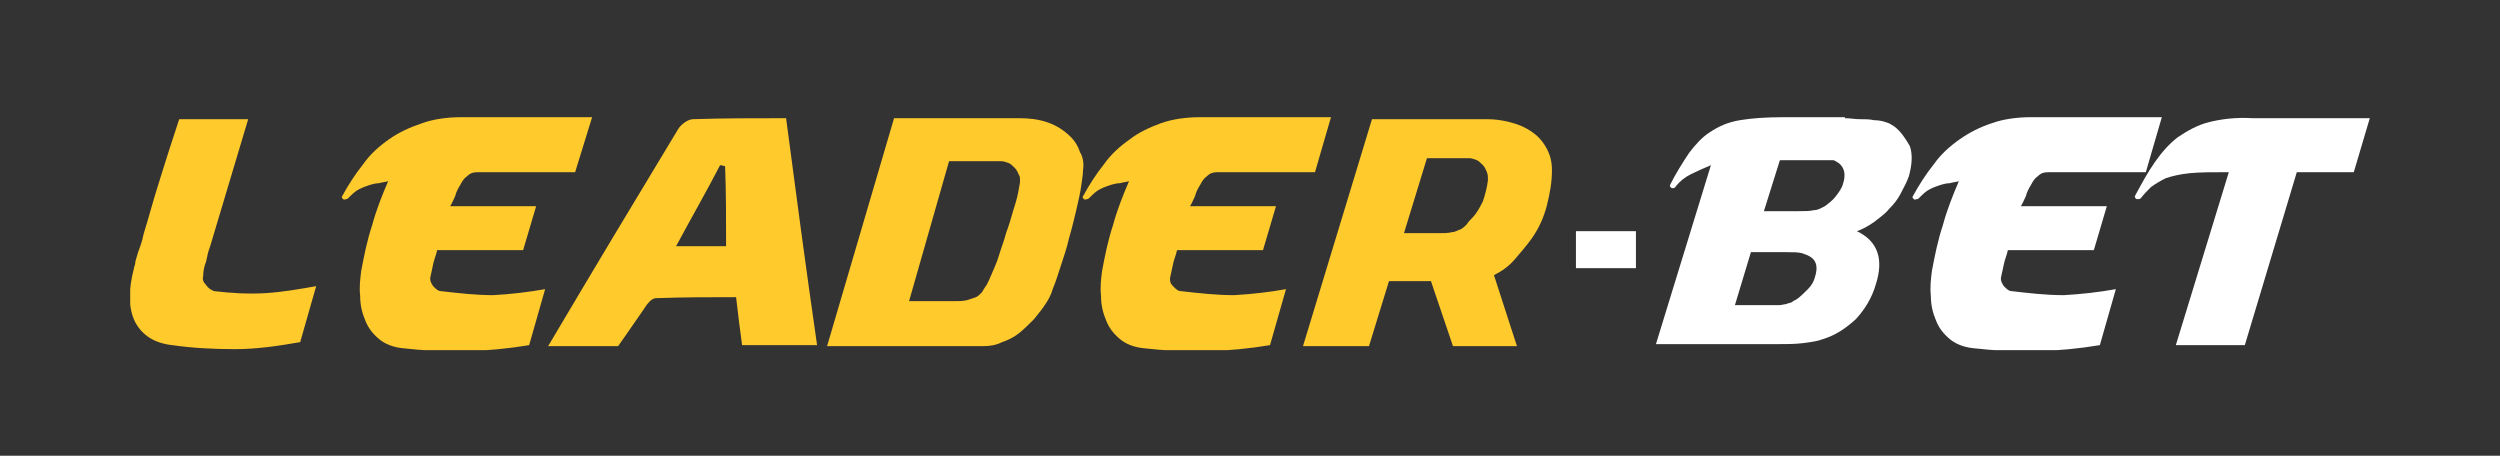
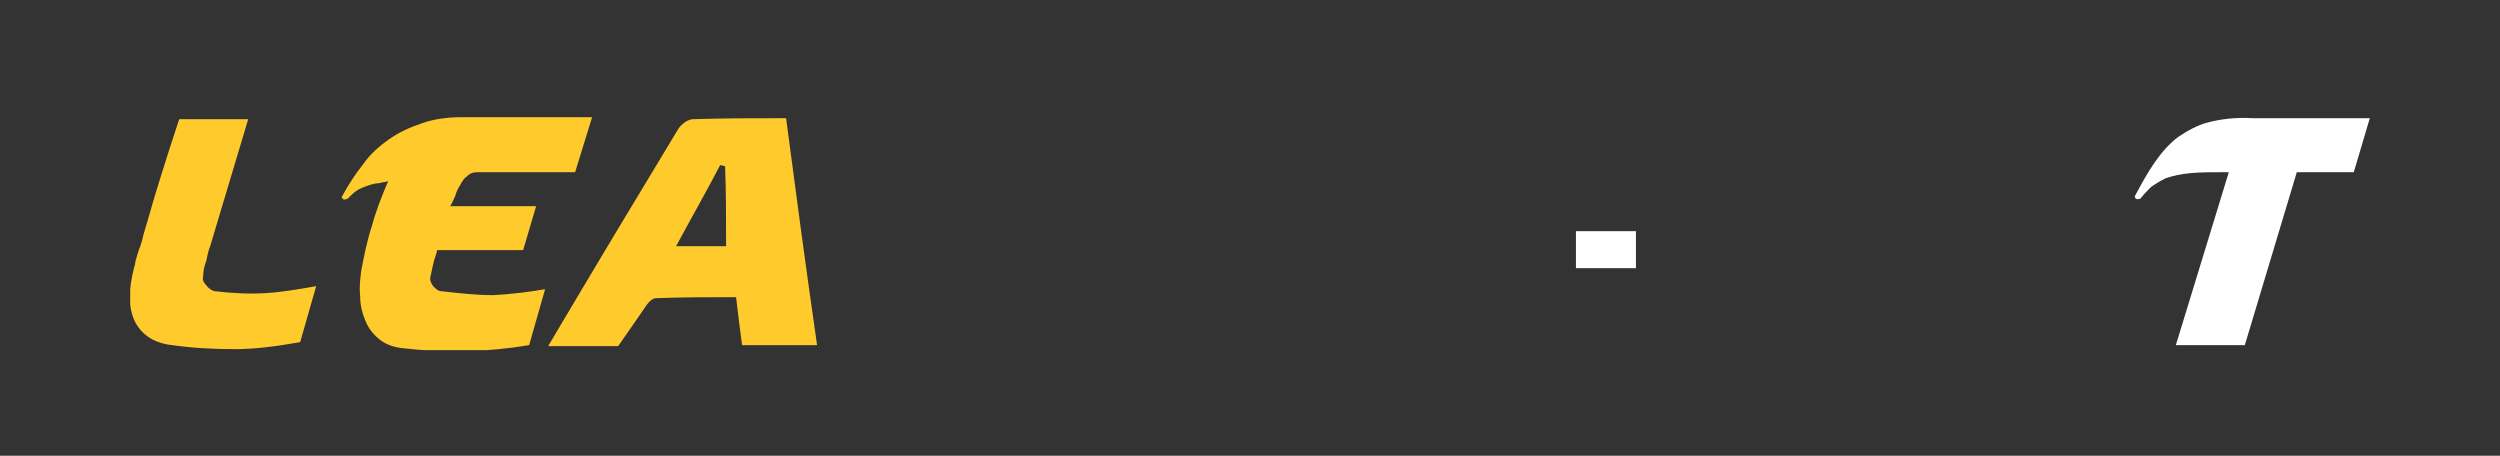
<svg xmlns="http://www.w3.org/2000/svg" width="192" height="35" viewBox="0 0 192 35" fill="none">
  <rect x="0" y="0" width="192" height="35" fill="#333333" stroke="none" />
  <g clip-path="url(#clip0)">
    <path d="M16.45 22.36C16.22 22.284 15.989 22.13 15.836 21.9C15.605 21.669 15.529 21.439 15.605 21.209C15.605 20.825 15.682 20.441 15.836 20.057C15.913 19.673 15.989 19.289 16.143 18.905L19.061 9.153H13.763C13.225 10.766 12.764 12.225 12.38 13.453C11.996 14.682 11.689 15.68 11.459 16.525C11.229 17.369 10.998 17.984 10.921 18.444C10.768 18.982 10.614 19.289 10.538 19.596C10.461 19.903 10.384 20.057 10.384 20.21C10.384 20.364 10.307 20.441 10.307 20.518C9.846 22.284 9.846 23.666 10.384 24.741C10.921 25.739 11.843 26.353 13.225 26.507C14.838 26.737 16.45 26.814 18.063 26.814C19.675 26.814 21.288 26.584 23.054 26.276L24.282 21.977C22.977 22.207 21.672 22.437 20.366 22.514C19.061 22.591 17.755 22.514 16.45 22.36Z" fill="#FFCA2C" />
-     <path d="M82.946 11.688C82.793 11.227 82.562 10.843 82.255 10.536C81.718 9.999 81.104 9.615 80.412 9.384C79.721 9.154 79.03 9.077 78.263 9.077H68.664L63.52 26.584H75.498C76.036 26.584 76.496 26.508 76.957 26.277C77.418 26.124 77.879 25.893 78.263 25.586C78.646 25.279 79.03 24.895 79.414 24.511C79.721 24.127 80.105 23.666 80.336 23.282C80.489 23.052 80.72 22.668 80.873 22.131C81.104 21.593 81.257 21.056 81.487 20.365C81.718 19.674 81.948 18.983 82.102 18.291C82.332 17.524 82.486 16.832 82.639 16.218C82.793 15.527 82.946 14.913 83.023 14.375C83.1 13.838 83.177 13.377 83.177 13.07C83.254 12.533 83.177 12.072 82.946 11.688ZM78.186 14.836C78.109 15.22 77.955 15.758 77.802 16.218C77.648 16.756 77.495 17.293 77.264 17.907C77.111 18.522 76.88 19.059 76.727 19.597C76.573 20.134 76.343 20.595 76.189 20.979C76.036 21.363 75.882 21.67 75.805 21.824C75.652 22.054 75.498 22.284 75.421 22.438C75.268 22.591 75.114 22.745 74.961 22.822C74.73 22.899 74.5 22.975 74.27 23.052C73.963 23.129 73.655 23.129 73.195 23.129H69.816L72.888 12.379H76.88C77.111 12.379 77.264 12.456 77.495 12.533C77.648 12.609 77.802 12.763 77.955 12.916C78.109 13.07 78.186 13.3 78.263 13.454C78.339 13.531 78.339 13.761 78.339 13.915C78.339 14.068 78.263 14.375 78.186 14.836Z" fill="#FFCA2C" />
-     <path d="M90.702 22.361C90.472 22.361 90.318 22.207 90.088 21.977C89.857 21.746 89.857 21.593 89.857 21.363C89.934 20.979 90.011 20.671 90.088 20.288C90.164 19.904 90.318 19.596 90.395 19.212H96.998L97.996 15.834C96.691 15.834 95.616 15.834 94.772 15.834C94.004 15.834 93.312 15.834 92.852 15.834C92.391 15.834 92.084 15.834 91.93 15.834C91.7 15.834 91.546 15.834 91.393 15.834C91.546 15.604 91.623 15.373 91.777 15.066C91.854 14.759 92.007 14.452 92.161 14.221C92.314 13.914 92.468 13.684 92.698 13.53C92.929 13.3 93.159 13.223 93.543 13.223H100.991L102.22 9H92.161C91.086 9 90.011 9.154 89.166 9.461C88.322 9.768 87.477 10.152 86.786 10.689C86.018 11.227 85.327 11.841 84.789 12.609C84.175 13.377 83.638 14.221 83.177 15.066C83.1 15.143 83.177 15.22 83.254 15.296C83.33 15.373 83.407 15.296 83.484 15.296C83.484 15.296 83.561 15.296 83.638 15.22C83.945 14.912 84.175 14.682 84.482 14.529C84.789 14.375 85.02 14.298 85.25 14.221C85.48 14.145 85.787 14.068 86.018 14.068C86.248 13.991 86.479 13.991 86.709 13.914C86.248 14.989 85.787 16.141 85.48 17.293C85.097 18.445 84.866 19.596 84.636 20.825C84.559 21.439 84.482 22.054 84.559 22.745C84.559 23.436 84.713 24.05 84.943 24.587C85.173 25.202 85.557 25.663 86.018 26.046C86.479 26.43 87.093 26.661 87.784 26.738C91.086 27.121 94.311 27.045 97.536 26.507L98.764 22.207C97.459 22.438 96.154 22.591 94.772 22.668C93.389 22.668 92.084 22.514 90.702 22.361Z" fill="#FFCA2C" />
-     <path d="M117.577 10.075C117.116 9.768 116.579 9.537 115.964 9.384C115.35 9.23 114.813 9.153 114.198 9.153H105.368L100.07 26.584H105.138L106.673 21.593H109.898L111.588 26.584H116.502L114.736 21.132C115.35 20.825 115.888 20.441 116.348 19.903C116.809 19.366 117.27 18.828 117.654 18.291C118.191 17.523 118.575 16.678 118.805 15.757C119.036 14.835 119.189 13.991 119.189 13.069C119.189 12.378 119.036 11.841 118.729 11.303C118.421 10.766 118.038 10.382 117.577 10.075ZM113.891 15.45C113.661 15.911 113.43 16.371 113.046 16.755C112.893 16.909 112.739 17.062 112.663 17.216C112.509 17.369 112.355 17.523 112.202 17.6C111.971 17.677 111.741 17.83 111.511 17.83C111.204 17.907 110.896 17.907 110.436 17.907H107.825L109.591 12.148H112.816C113.046 12.148 113.2 12.225 113.43 12.302C113.584 12.378 113.738 12.532 113.891 12.685C114.045 12.839 114.121 13.069 114.198 13.223C114.275 13.453 114.275 13.607 114.275 13.837C114.198 14.451 114.045 14.989 113.891 15.45Z" fill="#FFCA2C" />
-     <path d="M145.45 9.691C145.296 9.614 145.143 9.461 144.836 9.384C144.605 9.307 144.298 9.23 143.914 9.23C143.607 9.154 143.223 9.154 142.839 9.154C142.455 9.154 142.071 9.077 141.688 9.077V9H137.004C135.621 9 134.546 9.077 133.625 9.23C132.704 9.384 132.013 9.691 131.321 10.152C130.707 10.536 130.17 11.15 129.709 11.764C129.248 12.455 128.711 13.3 128.25 14.221C128.25 14.298 128.25 14.375 128.404 14.452C128.557 14.452 128.634 14.452 128.711 14.298C129.018 13.914 129.402 13.607 129.863 13.377C130.323 13.146 130.861 12.916 131.398 12.686L127.175 26.43H136.313C137.157 26.43 137.848 26.43 138.463 26.354C139.077 26.277 139.614 26.2 139.998 26.046C140.996 25.739 141.764 25.202 142.532 24.511C143.223 23.743 143.761 22.898 144.068 21.823C144.682 19.904 144.221 18.521 142.609 17.754C143.07 17.6 143.454 17.37 143.914 17.062C144.298 16.755 144.759 16.448 145.066 16.064C145.45 15.68 145.757 15.296 145.988 14.836C146.218 14.375 146.448 13.991 146.602 13.53C146.832 12.686 146.909 11.918 146.679 11.227C146.371 10.689 145.988 10.075 145.45 9.691ZM139.384 21.286C139.307 21.593 139.154 21.9 138.846 22.207C138.539 22.514 138.309 22.745 138.002 22.975C137.848 23.052 137.695 23.129 137.618 23.205C137.464 23.282 137.311 23.282 137.157 23.359C137.004 23.359 136.85 23.436 136.62 23.436C136.389 23.436 136.159 23.436 135.852 23.436H133.241L134.47 19.366H137.157C137.695 19.366 138.079 19.366 138.386 19.443C138.616 19.52 138.846 19.596 139.077 19.75C139.538 20.057 139.614 20.595 139.384 21.286ZM141.534 14.145C141.457 14.452 141.227 14.759 140.996 15.066C140.766 15.373 140.459 15.604 140.152 15.834C139.845 15.988 139.614 16.141 139.307 16.141C139 16.218 138.616 16.218 138.079 16.218H135.468L136.696 12.302H140.766C140.92 12.302 141.073 12.455 141.227 12.532C141.688 12.916 141.764 13.454 141.534 14.145Z" fill="white" />
-     <path d="M154.511 22.361C154.28 22.361 154.127 22.207 153.897 21.977C153.743 21.746 153.666 21.593 153.666 21.363C153.743 20.979 153.82 20.671 153.897 20.288C153.973 19.904 154.127 19.596 154.204 19.212H160.807L161.805 15.834C160.5 15.834 159.425 15.834 158.58 15.834C157.813 15.834 157.122 15.834 156.661 15.834C156.2 15.834 155.893 15.834 155.739 15.834C155.509 15.834 155.355 15.834 155.202 15.834C155.355 15.604 155.432 15.373 155.586 15.066C155.663 14.759 155.816 14.452 155.97 14.221C156.123 13.914 156.277 13.684 156.507 13.53C156.738 13.3 156.968 13.223 157.352 13.223H164.8L166.029 9H155.97C154.895 9 153.82 9.154 152.975 9.461C152.054 9.768 151.286 10.152 150.518 10.689C149.75 11.227 149.059 11.841 148.521 12.609C147.907 13.377 147.37 14.221 146.909 15.066C146.832 15.143 146.909 15.22 146.986 15.296C147.063 15.373 147.139 15.296 147.216 15.296C147.216 15.296 147.293 15.296 147.37 15.22C147.677 14.912 147.907 14.682 148.214 14.529C148.522 14.375 148.752 14.298 148.982 14.221C149.213 14.145 149.52 14.068 149.75 14.068C149.98 13.991 150.211 13.991 150.441 13.914C149.98 14.989 149.52 16.141 149.213 17.293C148.829 18.445 148.598 19.596 148.368 20.825C148.291 21.439 148.214 22.054 148.291 22.745C148.291 23.436 148.445 24.05 148.675 24.587C148.905 25.202 149.289 25.663 149.75 26.046C150.211 26.43 150.825 26.661 151.516 26.738C154.818 27.121 158.043 27.045 161.268 26.507L162.497 22.207C161.191 22.438 159.886 22.591 158.504 22.668C157.122 22.668 155.816 22.514 154.511 22.361Z" fill="white" />
    <path d="M173.016 9.077C171.634 9 170.559 9.153 169.637 9.384C168.716 9.614 167.948 10.075 167.257 10.536C166.566 11.073 166.029 11.687 165.491 12.455C164.954 13.223 164.493 14.068 163.955 15.066C163.955 15.143 163.955 15.22 164.109 15.296C164.262 15.296 164.339 15.296 164.416 15.22C164.646 14.912 164.954 14.605 165.184 14.375C165.491 14.145 165.875 13.914 166.336 13.684C166.796 13.53 167.411 13.377 168.179 13.3C168.946 13.223 169.945 13.223 171.173 13.223L167.104 26.507H172.402L176.395 13.223H180.771L182 9.077C182 9.077 173.016 9.077 173.016 9.077Z" fill="white" />
    <path d="M125.639 17.754H121.032V20.595H125.639V17.754Z" fill="white" />
    <path d="M33.88 22.361C33.65 22.361 33.496 22.207 33.266 21.977C33.113 21.746 33.036 21.593 33.036 21.363C33.113 20.979 33.189 20.671 33.266 20.288C33.343 19.904 33.496 19.596 33.573 19.212H40.177L41.175 15.834C39.87 15.834 38.795 15.834 37.95 15.834C37.182 15.834 36.491 15.834 36.03 15.834C35.57 15.834 35.263 15.834 35.109 15.834C34.879 15.834 34.725 15.834 34.572 15.834C34.725 15.604 34.802 15.373 34.955 15.066C35.032 14.759 35.186 14.452 35.339 14.221C35.493 13.914 35.647 13.684 35.877 13.53C36.107 13.3 36.338 13.223 36.721 13.223H44.17L45.475 9H35.416C34.341 9 33.266 9.154 32.422 9.461C31.5 9.768 30.655 10.152 29.888 10.689C29.12 11.227 28.429 11.841 27.891 12.609C27.277 13.377 26.739 14.221 26.279 15.066C26.202 15.143 26.279 15.22 26.355 15.296C26.432 15.373 26.509 15.296 26.586 15.296C26.586 15.296 26.663 15.296 26.739 15.22C27.047 14.912 27.277 14.682 27.584 14.529C27.891 14.375 28.122 14.298 28.352 14.221C28.582 14.145 28.889 14.068 29.12 14.068C29.35 13.991 29.58 13.991 29.811 13.914C29.35 14.989 28.889 16.141 28.582 17.293C28.198 18.445 27.968 19.596 27.738 20.825C27.661 21.439 27.584 22.054 27.661 22.745C27.661 23.436 27.814 24.05 28.045 24.587C28.275 25.202 28.659 25.663 29.12 26.046C29.58 26.43 30.195 26.661 30.886 26.738C34.188 27.121 37.413 27.045 40.638 26.507L41.866 22.207C40.561 22.438 39.255 22.591 37.873 22.668C36.568 22.668 35.186 22.514 33.88 22.361Z" fill="#FFCA2C" />
    <path d="M53.23 9.154C52.846 9.154 52.309 9.538 52.079 9.922C48.777 15.374 45.552 20.749 42.096 26.584C43.095 26.584 44.861 26.584 47.471 26.584C47.471 26.584 48.393 25.279 49.391 23.82C49.775 23.206 50.082 22.899 50.389 22.899C52.462 22.822 54.536 22.822 56.532 22.822C56.686 24.204 56.839 25.356 56.993 26.508C58.913 26.508 60.755 26.508 62.752 26.508C61.907 20.672 61.139 14.913 60.371 9.077C57.837 9.077 55.534 9.077 53.23 9.154ZM55.764 18.906C54.689 18.906 53.461 18.906 51.925 18.906C53.077 16.756 54.229 14.759 55.304 12.686C55.457 12.686 55.611 12.763 55.688 12.763C55.764 14.759 55.764 16.756 55.764 18.906Z" fill="#FFCA2C" />
  </g>
  <defs>
    <clipPath id="clip0">
      <rect width="172" height="17.891" fill="white" transform="translate(10 9)" />
    </clipPath>
  </defs>
</svg>